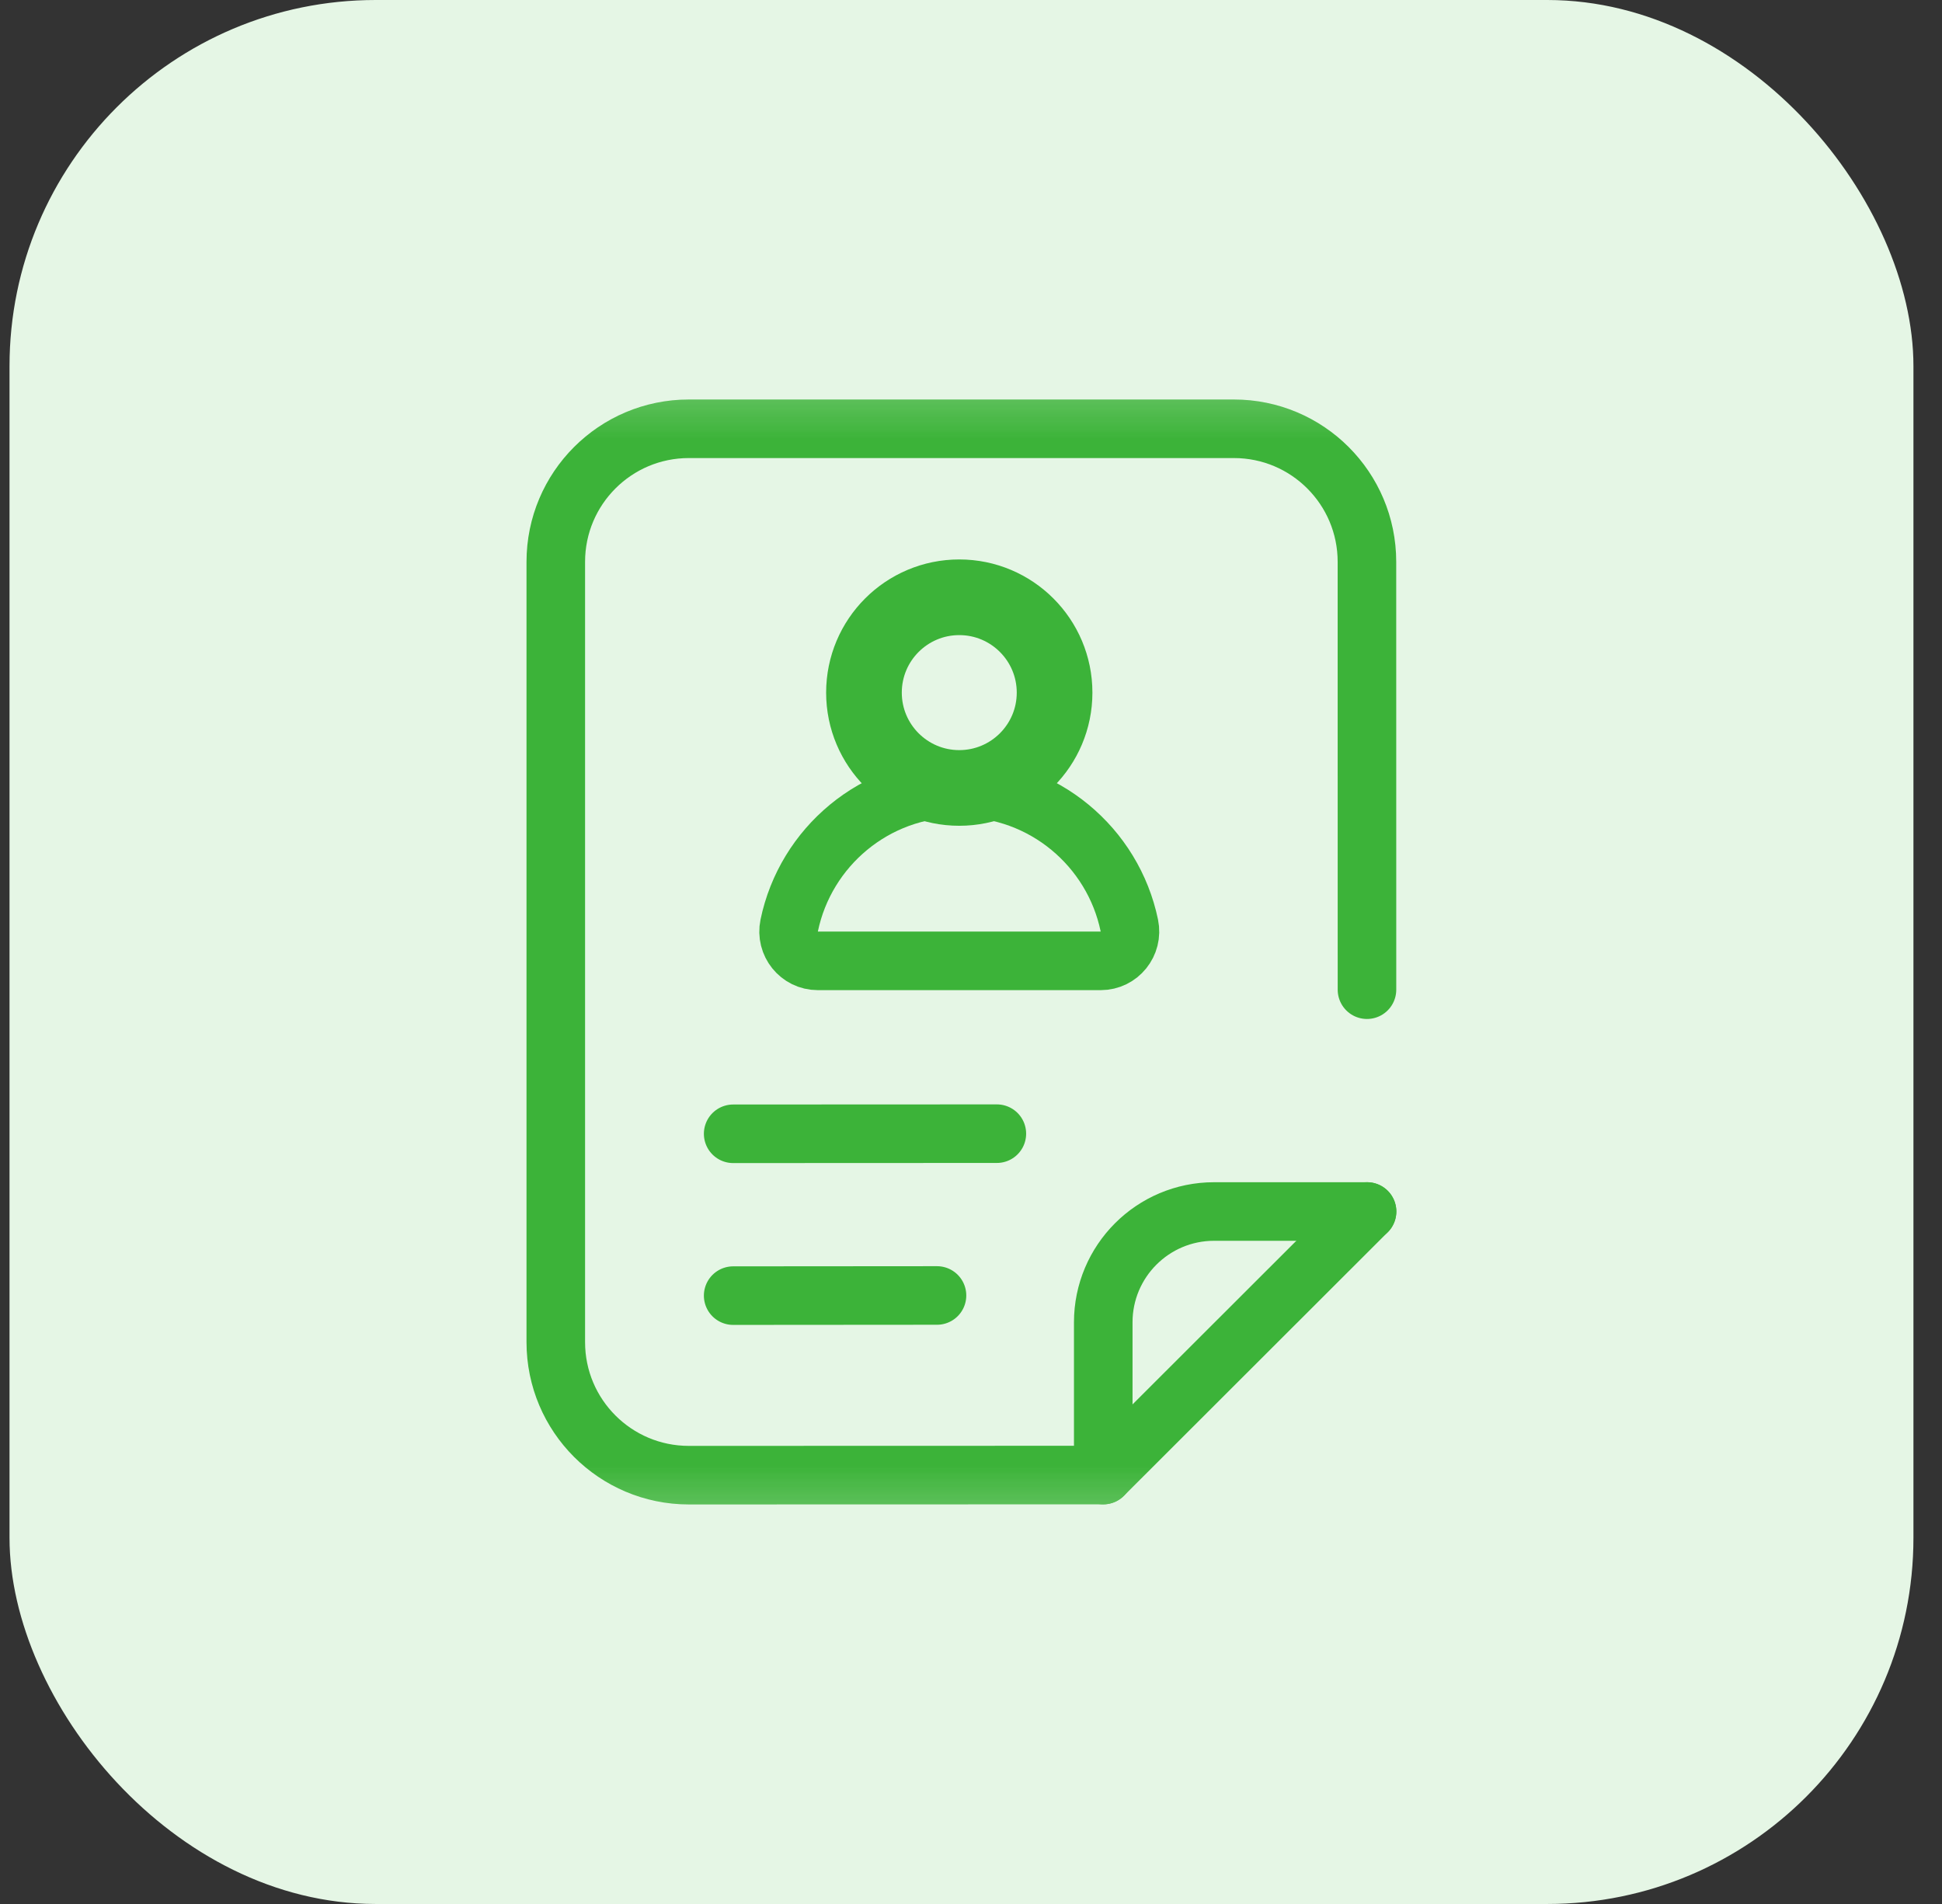
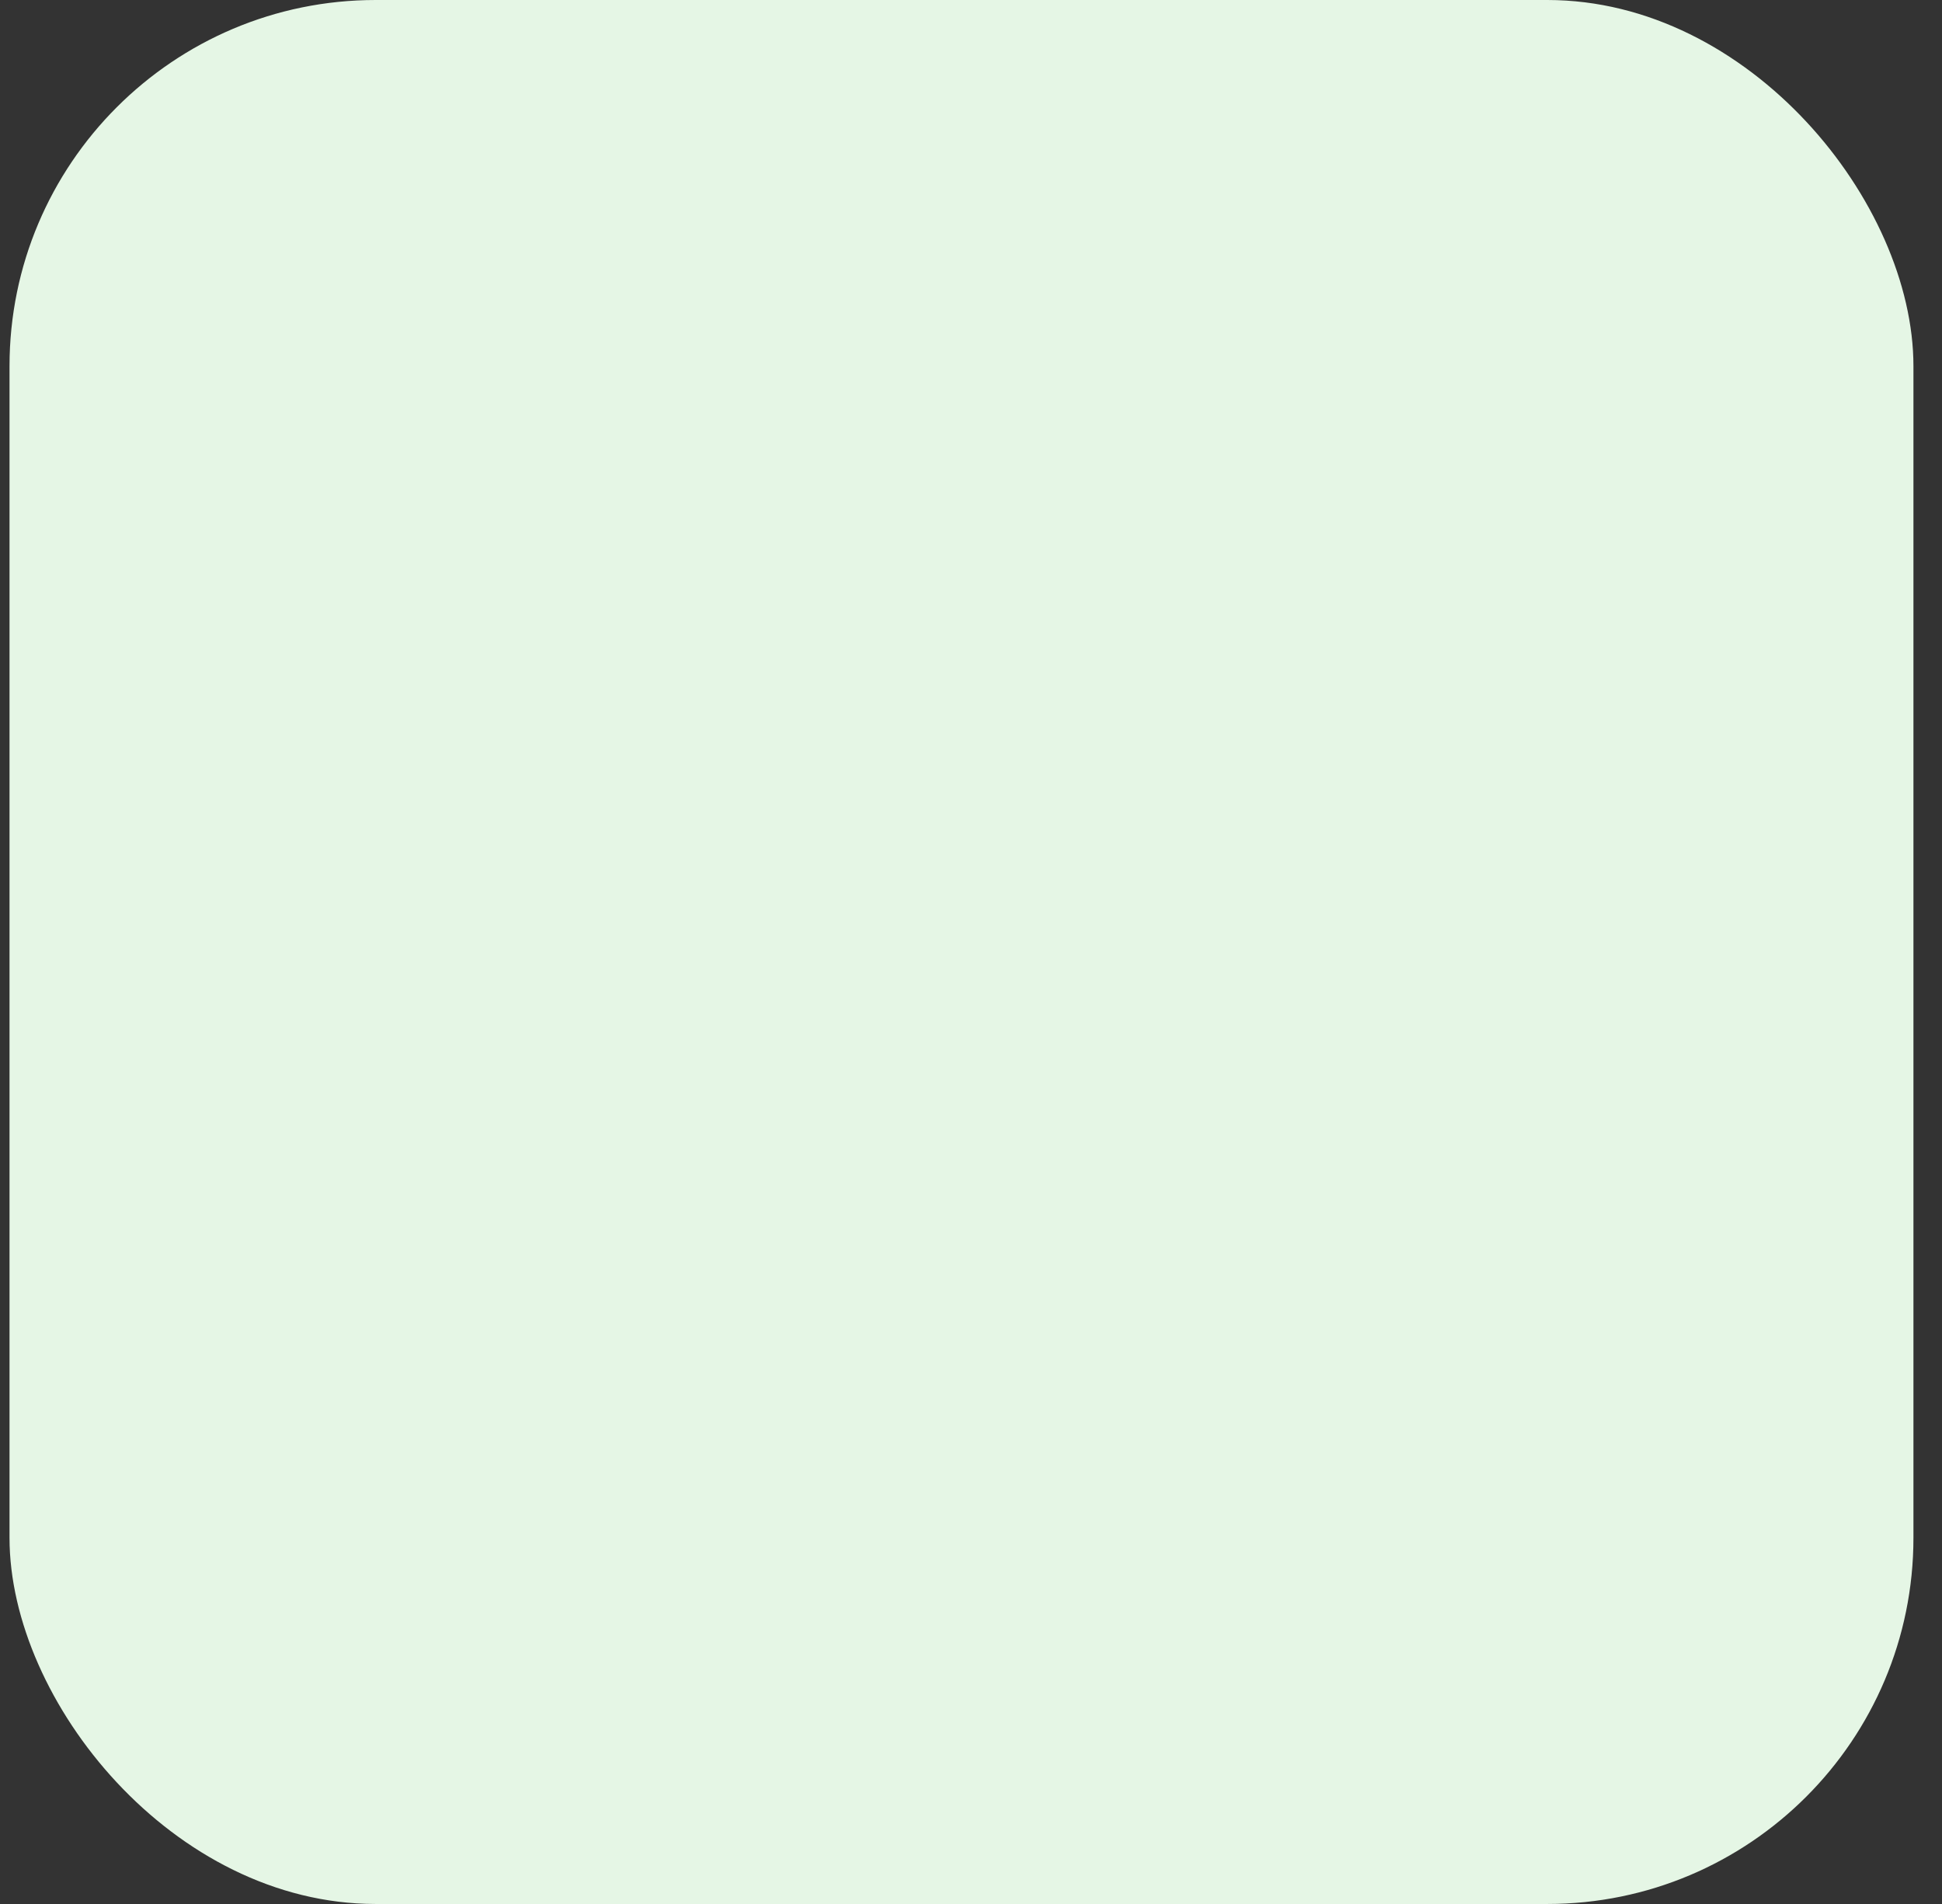
<svg xmlns="http://www.w3.org/2000/svg" width="51" height="50" viewBox="0 0 51 50" fill="none">
  <rect x="0" y="0" width="51" height="50" fill="#333333" stroke="none" />
  <rect x="0.25" width="50" height="50" rx="9.615" fill="#E5F6E5" />
  <g clip-path="url(#clip0_160_11393)">
    <mask id="mask0_160_11393" style="mask-type:luminance" maskUnits="userSpaceOnUse" x="10" y="10" width="31" height="30">
      <path d="M40.154 10.096H10.346V39.904H40.154V10.096Z" fill="white" />
    </mask>
    <g mask="url(#mask0_160_11393)">
      <mask id="mask1_160_11393" style="mask-type:luminance" maskUnits="userSpaceOnUse" x="10" y="10" width="31" height="30">
-         <path d="M10.346 10.096H40.154V39.904H10.346V10.096Z" fill="white" />
-       </mask>
+         </mask>
      <g mask="url(#mask1_160_11393)">
-         <path d="M35.899 25.99L35.898 14.754C35.898 12.824 34.334 11.26 32.404 11.26H18.089C16.16 11.26 14.596 12.824 14.596 14.754V35.246C14.596 37.175 16.16 38.739 18.089 38.739L28.973 38.736L35.901 31.815" stroke="#3CB339" stroke-width="1.538" stroke-miterlimit="10" stroke-linecap="round" stroke-linejoin="round" />
        <path d="M19.254 29.774L26.179 29.771" stroke="#3CB339" stroke-width="1.538" stroke-miterlimit="10" stroke-linecap="round" stroke-linejoin="round" />
        <path d="M19.254 34.024L24.607 34.02" stroke="#3CB339" stroke-width="1.538" stroke-miterlimit="10" stroke-linecap="round" stroke-linejoin="round" />
        <path d="M28.973 38.736V34.726C28.973 33.118 30.276 31.815 31.884 31.815H35.901" stroke="#3CB339" stroke-width="1.538" stroke-miterlimit="10" stroke-linecap="round" stroke-linejoin="round" />
        <path d="M22.689 18.189C22.689 16.806 23.809 15.685 25.192 15.685C26.574 15.685 27.695 16.806 27.695 18.189C27.695 19.571 26.574 20.692 25.192 20.692C23.809 20.692 22.689 19.571 22.689 18.189Z" stroke="#3CB339" stroke-width="1.987" stroke-miterlimit="10" stroke-linecap="round" stroke-linejoin="round" />
        <path d="M28.907 25.233C29.395 25.233 29.758 24.782 29.658 24.303C29.23 22.241 27.407 20.692 25.222 20.692H25.161C22.977 20.692 21.154 22.241 20.726 24.303C20.626 24.782 20.988 25.233 21.477 25.233H28.907Z" stroke="#3CB339" stroke-width="1.538" stroke-miterlimit="10" stroke-linecap="round" stroke-linejoin="round" />
      </g>
    </g>
  </g>
  <defs>
    <clipPath id="clip0_160_11393">
      <rect width="29.808" height="29.808" fill="white" transform="translate(10.346 10.096)" />
    </clipPath>
  </defs>
</svg>